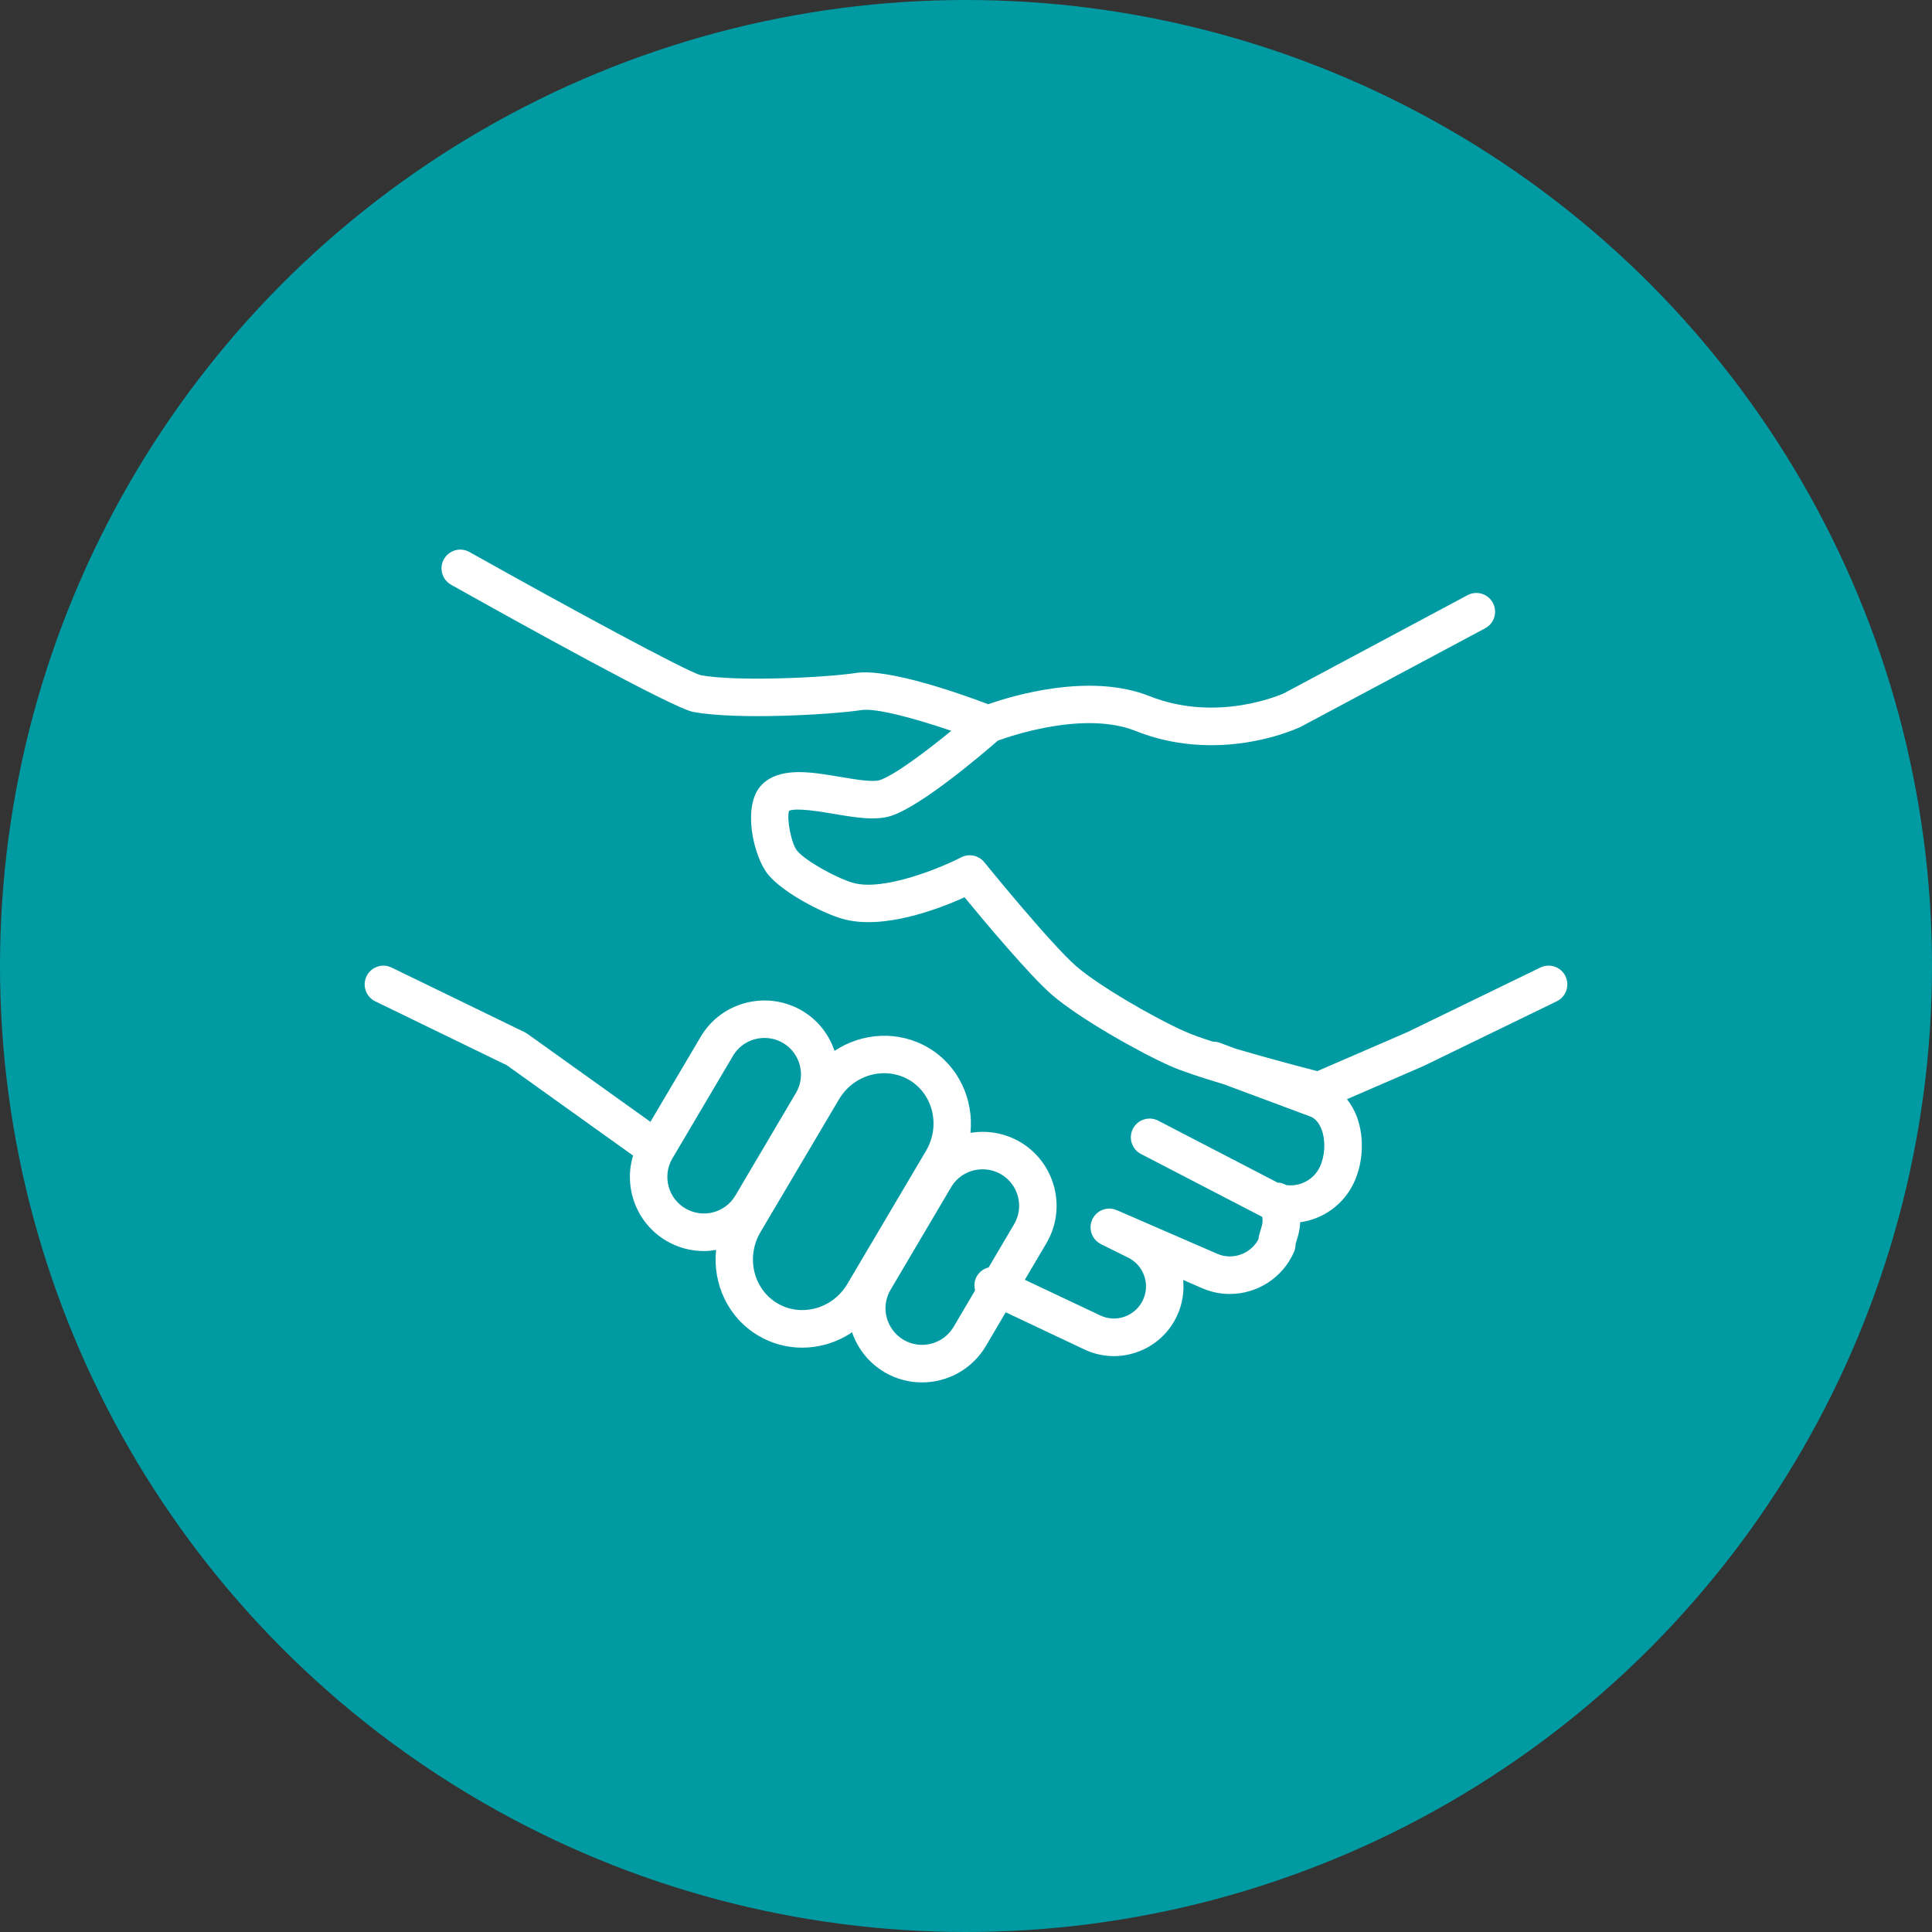
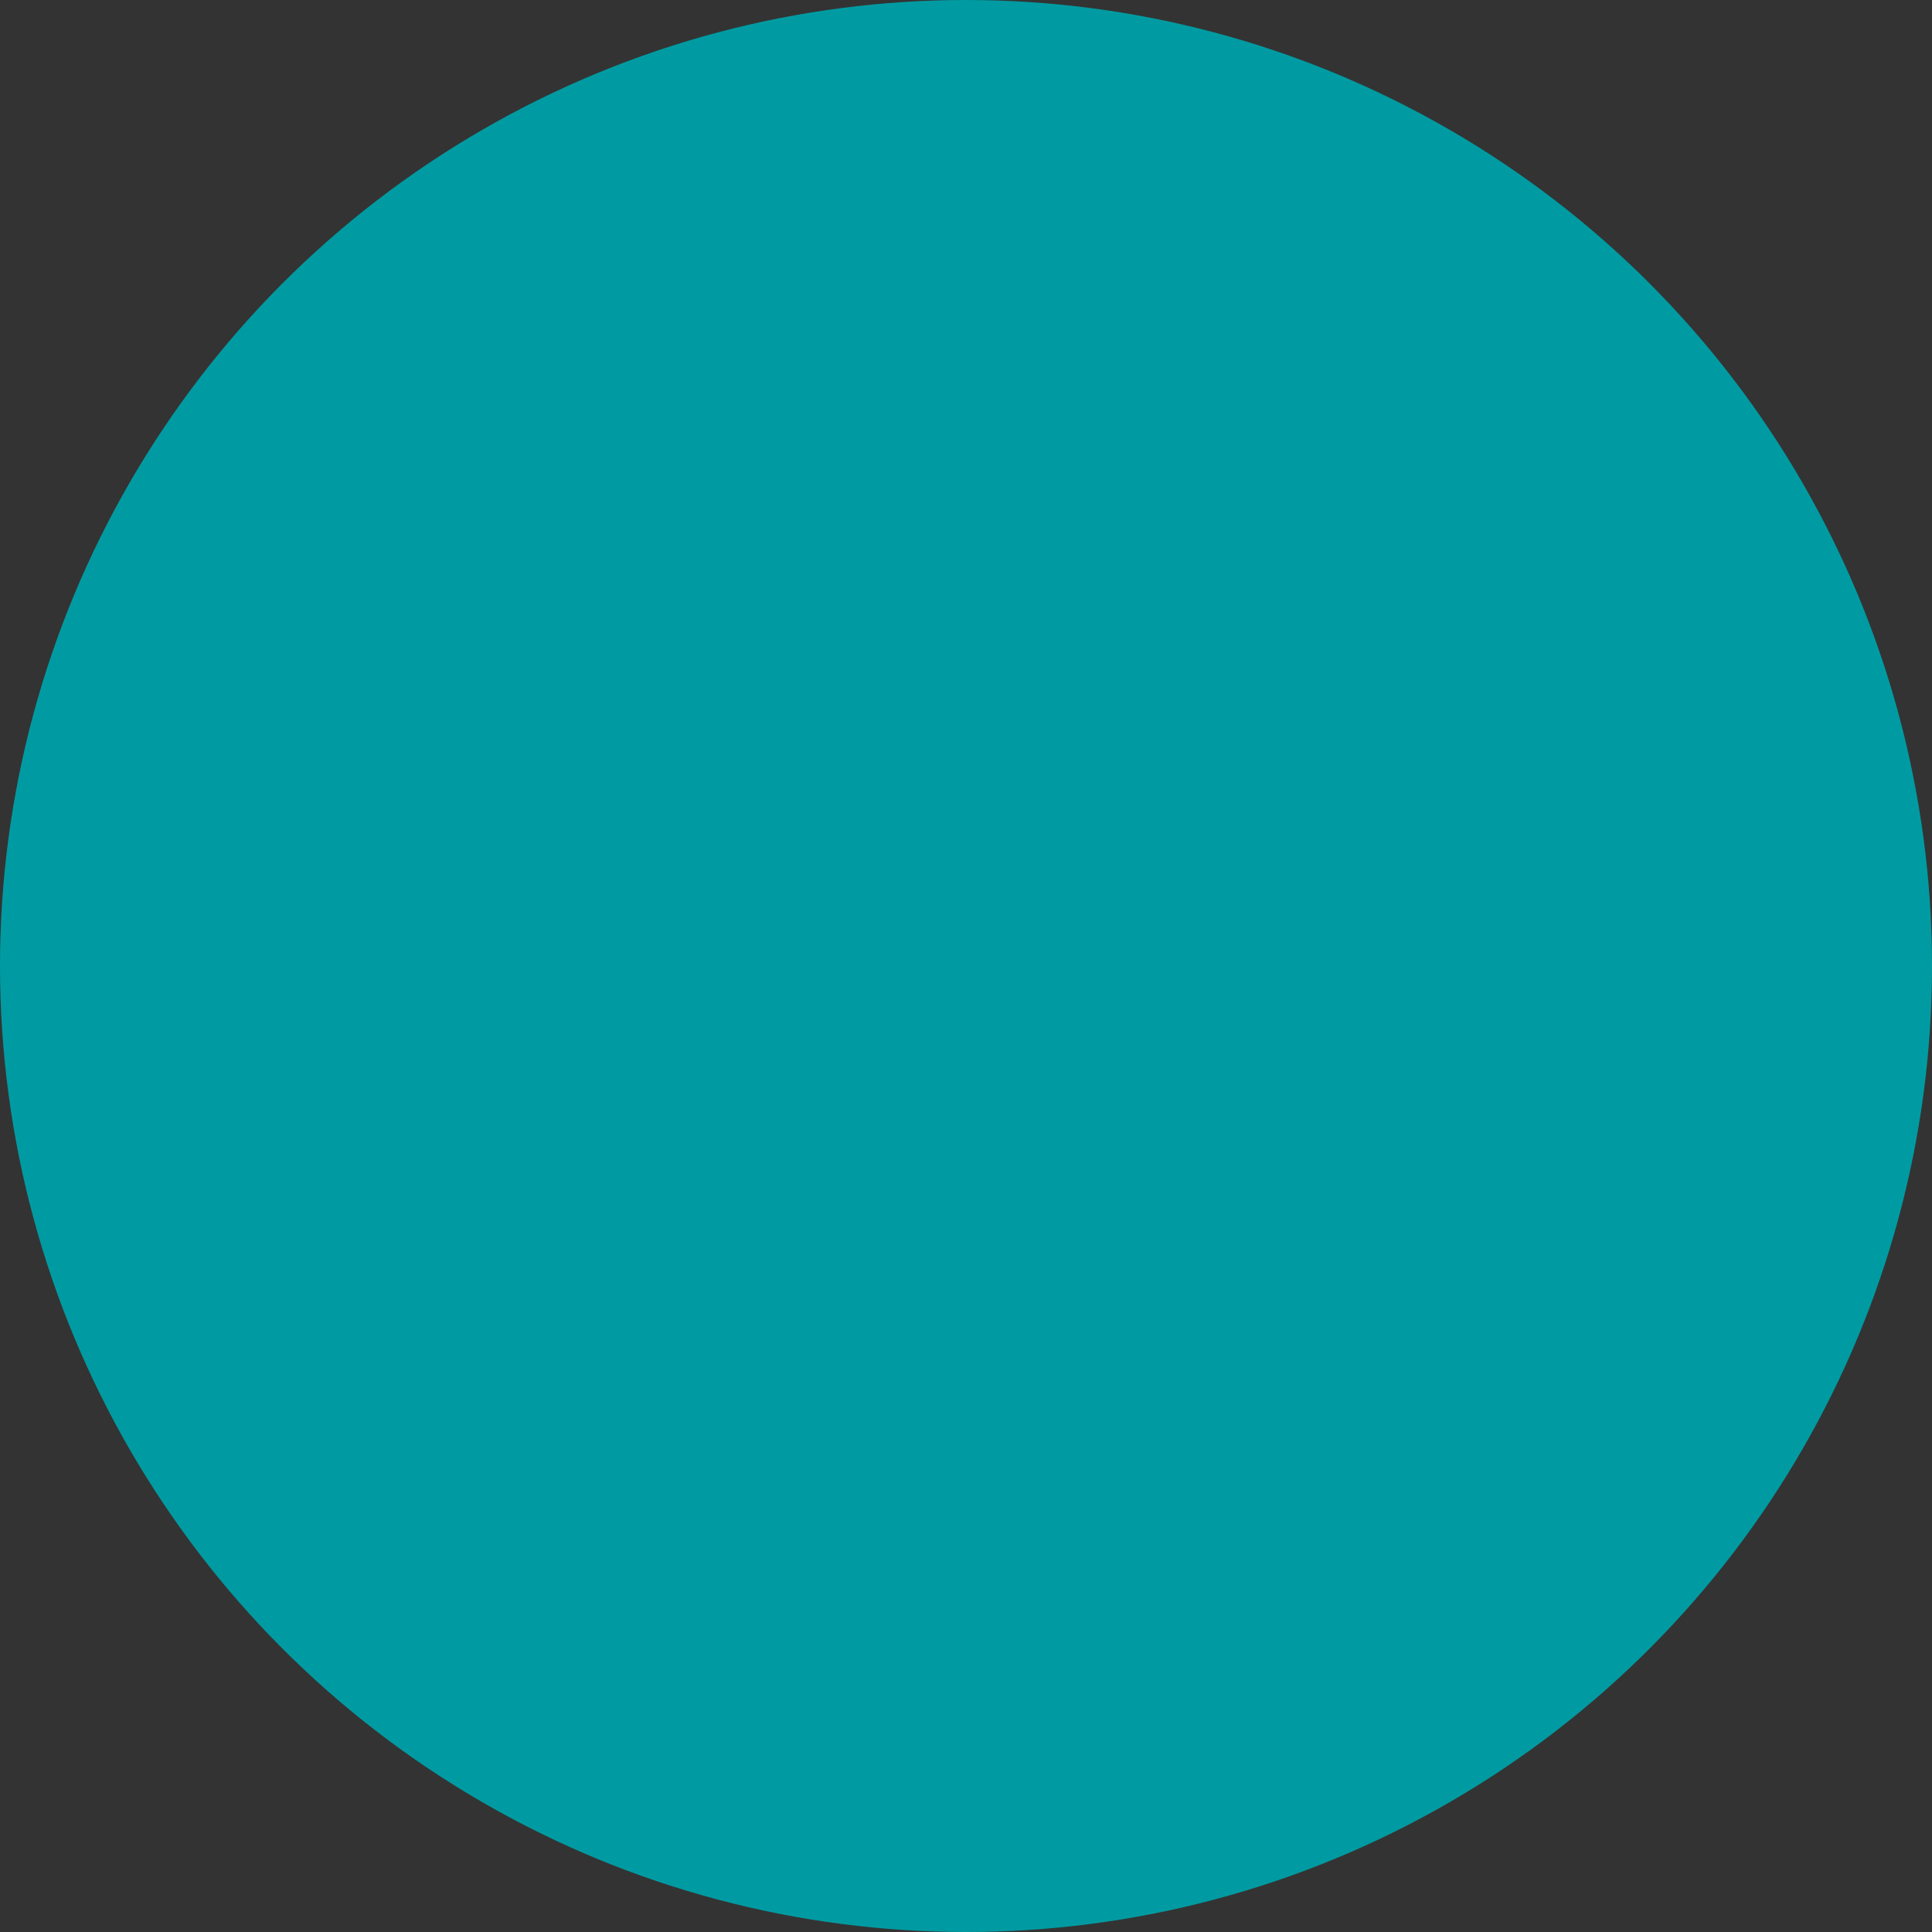
<svg xmlns="http://www.w3.org/2000/svg" xml:space="preserve" width="66.163mm" height="66.163mm" style="shape-rendering:geometricPrecision; text-rendering:geometricPrecision; image-rendering:optimizeQuality; fill-rule:evenodd; clip-rule:evenodd" viewBox="0 0 6602.11 6602.11">
  <rect x="0" y="0" width="6602.11" height="6602.11" fill="#333333" stroke="none" />
  <defs>
    <style type="text/css">  .fil0 {fill:#009BA2} .fil1 {fill:white}  </style>
  </defs>
  <g id="Слой_x0020_1">
    <circle class="fil0" cx="3301.06" cy="3301.06" r="3301.06" />
-     <path class="fil1" d="M5349.53 3335.87c-15.51,-31.87 -53.87,-45.07 -85.63,-29.65l-453.36 220.25 -308.95 133.82c-47.68,-12.3 -169.49,-44.22 -278.91,-76.64l-53.66 -20c-7.86,-2.9 -15.94,-4.1 -23.85,-3.89 -37.94,-12.26 -70.92,-23.88 -93.14,-33.67 -106.56,-46.91 -296.95,-157.19 -373.68,-223.76 -86.68,-74.94 -312.54,-353.09 -314.8,-355.9 -19.19,-23.67 -52.39,-30.55 -79.39,-16.49 -62.13,32.35 -263.61,117.67 -370.3,86.65 -56.32,-16.75 -160.52,-73.92 -190,-109.51 -19.66,-23.67 -36.41,-109 -27.56,-136.25 23.03,-11.66 110.36,3.11 153.13,10.34 73.18,12.39 142.4,24.1 195.85,6.8 104.09,-33.63 313.95,-212.95 364.54,-257.05 50.2,-18.33 297.89,-101.81 470.63,-33.11 91.13,36.27 179.74,48.79 258.79,48.79 170.94,0 297.03,-58.75 306.39,-63.23l629.6 -336.47c31.19,-16.7 42.99,-55.5 26.32,-86.73 -16.7,-31.18 -55.5,-43.03 -86.73,-26.31l-626.79 335.02c-2.19,1.02 -225.12,103.31 -460.21,9.82 -204.74,-81.51 -470.37,-0.47 -550.9,27.82 -89.35,-33.89 -340.49,-123.73 -452.09,-106.82 -104.17,15.99 -407.52,30.29 -530.4,7.61 -51.87,-14.66 -445.89,-227.86 -790.22,-420.98 -30.93,-17.3 -69.95,-6.33 -87.25,24.57 -17.3,30.85 -6.32,69.94 24.53,87.25 225.21,126.34 756.72,421.53 827.48,434.73 150.31,27.86 473.32,9.14 575.13,-6.46 50.33,-7.64 187.06,30 306.73,70.93 -89.47,73.19 -196.28,152.87 -244.98,168.6 -23.68,7.65 -85.42,-2.82 -135.06,-11.24 -101.56,-17.17 -206.54,-34.95 -268.07,27.47 -68.65,70.37 -27.51,246.58 22.39,306.65 51.49,62.17 181.59,129.63 252.56,150.7 138.09,40.11 329.03,-32.86 418.37,-73.23 67.59,81.98 223.46,268.1 298.32,332.83 93.4,81.06 302.8,198.76 405.94,244.18 40.16,17.68 108.06,39.81 180.6,61.48l300.58 111.99c15.73,8.11 27.64,23.24 35.46,45.03 13.59,37.89 10.85,88.48 -6.71,125.74 -21.45,45.12 -69.56,68.62 -115.15,62.04 -9.01,-5.21 -19.14,-8.11 -29.61,-8.54l-407.52 -211.4c-31.4,-16.32 -70.11,-4.02 -86.39,27.38 -16.27,31.41 -4.06,70.12 27.39,86.39l410.43 212.86c1.24,0.6 2.52,0.94 3.76,1.54 3.11,16.24 0.21,27.52 -4.4,42.39 -3.12,10 -6.76,21.7 -8.59,35.24 -26.91,49.73 -87.84,71.75 -140.1,49.26l-343.99 -149.5c-1.54,-0.68 -3.11,-0.94 -4.7,-1.5 -2.05,-0.72 -4.1,-1.49 -6.15,-1.97 -2.1,-0.51 -4.23,-0.77 -6.33,-1.02 -2.05,-0.26 -4.06,-0.6 -6.07,-0.69 -2.18,-0.08 -4.32,0.09 -6.46,0.26 -1.97,0.13 -3.93,0.17 -5.85,0.51 -2.14,0.34 -4.19,0.9 -6.24,1.46 -1.89,0.51 -3.8,0.94 -5.65,1.62 -1.97,0.73 -3.8,1.67 -5.68,2.56 -1.84,0.9 -3.67,1.72 -5.43,2.78 -1.76,1.02 -3.33,2.31 -4.96,3.5 -1.71,1.24 -3.37,2.47 -4.95,3.88 -1.5,1.38 -2.82,2.91 -4.19,4.4 -1.45,1.63 -2.94,3.16 -4.23,4.92 -1.24,1.67 -2.22,3.5 -3.33,5.3 -0.9,1.5 -1.92,2.77 -2.68,4.36 -0.26,0.51 -0.35,1.07 -0.6,1.58 -0.22,0.47 -0.56,0.86 -0.73,1.33 -0.64,1.45 -0.9,2.9 -1.42,4.4 -0.77,2.18 -1.58,4.35 -2.09,6.54 -0.47,1.97 -0.69,3.97 -0.94,5.98 -0.3,2.14 -0.65,4.28 -0.69,6.42 -0.09,2.05 0.09,4.1 0.22,6.15 0.12,2.06 0.21,4.1 0.51,6.16 0.34,2.05 0.9,4.05 1.41,6.07 0.52,1.97 0.99,3.88 1.67,5.81 0.73,1.93 1.63,3.8 2.52,5.64 0.86,1.84 1.71,3.68 2.73,5.39 1.07,1.8 2.34,3.46 3.59,5.13 1.2,1.67 2.38,3.28 3.75,4.82 1.42,1.59 3.03,2.95 4.66,4.4 1.54,1.38 2.99,2.78 4.66,4.02 1.75,1.28 3.67,2.39 5.6,3.5 1.37,0.86 2.6,1.84 4.05,2.56l91.69 45.41c54.39,25.85 77.72,91.13 51.96,145.62 -12.65,26.74 -34.91,46.96 -62.68,56.87 -27.39,9.79 -56.83,8.29 -83.06,-4.19l-257.84 -121.81 73.49 -124.67c70.75,-119.59 30.93,-274.69 -88.71,-345.69 -0.04,0 -0.08,-0.05 -0.08,-0.05 -53.41,-31.52 -113.78,-41.14 -170.6,-31.7 11.66,-114.2 -40.42,-229.48 -143.52,-290.79 -0.09,-0.08 -0.22,-0.12 -0.34,-0.21 -102.42,-60.16 -226.58,-51.62 -320.53,10.94 -18.68,-55.54 -56.32,-105.02 -110.62,-137.27 -120.53,-70.76 -276.06,-30.89 -346.68,88.78l-171.84 290.83 -420.59 -300.87c-1.5,-1.07 -3.16,-1.8 -4.75,-2.69 -1.54,-0.9 -2.9,-2.01 -4.52,-2.77l-454.64 -220.81c-31.79,-15.43 -70.21,-2.23 -85.63,29.65 -15.47,31.83 -2.19,70.2 29.65,85.67l449.78 218.5 431.36 308.61c-33.03,109 11.11,230.84 113.69,291.34 40.28,23.72 84.51,34.99 128.17,34.99 14.06,0 27.99,-1.58 41.79,-3.88 -12.13,115.19 40.41,231.49 144.54,293.1 46.02,27.08 97.33,40.93 149.63,40.93 26.61,0 53.49,-3.59 80.03,-10.86 32.64,-8.93 63.01,-23.24 90.49,-41.74 18.88,55.2 56.65,104.3 110.78,136.38 40.2,23.67 84.39,34.95 128.01,34.95 86.47,0 170.9,-44.26 218.11,-123.82l68.23 -115.83 268.28 126.77c32.17,15.3 66.66,23.03 101.26,23.03 26.83,0 53.74,-4.61 79.81,-13.93 60.07,-21.4 108.23,-65.03 135.49,-122.84 18.88,-39.94 25.34,-82.5 21.49,-123.56l66.05 28.72c30.38,13.11 62.13,19.27 93.36,19.27 92.12,0 180.17,-53.79 219.27,-143.52 3.55,-8.07 5.35,-16.49 5.35,-25.3 0.17,-2.34 2.38,-9.35 3.97,-14.48 4.7,-15.17 11.03,-35.46 11.83,-61.74 76.9,-10.73 147.32,-58.75 183.13,-134.16 32.21,-68.19 36.61,-153.99 11.54,-223.93 -8.55,-23.76 -20.56,-44.3 -34.74,-62.47l259.81 -112.54c0.47,-0.22 0.86,-0.52 1.33,-0.78 0.39,-0.17 0.82,-0.21 1.2,-0.42l454.65 -220.85c31.78,-15.6 45.07,-53.92 29.61,-85.76zm-3007.4 793.68c-59.39,-34.99 -79.39,-111.6 -44.6,-170.64l207.39 -351.08c23.15,-39.18 64.81,-60.93 107.58,-60.93 21.66,0 43.63,5.6 63.58,17.3 59,35.07 78.74,111.56 43.97,170.47l-207.31 351.12c-34.85,59.05 -111.47,78.62 -170.6,43.76zm445.25 341.08c-45.07,12.3 -91.47,6.28 -130.74,-16.83 -82.16,-48.63 -108.23,-157.66 -58.19,-242.99l268.49 -454c33.67,-57.3 93.61,-89.43 154.5,-89.43 29.4,0 58.96,7.47 85.87,23.24 81.65,48.67 107.25,157.32 57.04,242.22l-268.31 453.96c-24.45,41.57 -63.02,71.35 -108.66,83.83zm470.89 64.17c-34.95,58.92 -111.6,78.49 -170.61,43.71 -59.47,-35.2 -79.47,-111.81 -44.51,-170.81l207.22 -351.08c23.2,-39.14 64.77,-60.84 107.5,-60.84 21.74,0 43.75,5.64 63.83,17.47 58.87,35.03 78.53,111.34 43.67,170.26l-86.95 147.57c-18.03,4.45 -34.05,16.41 -42.6,34.53 -6.75,14.31 -7.47,29.79 -3.63,43.97l-73.91 125.23z" />
  </g>
</svg>